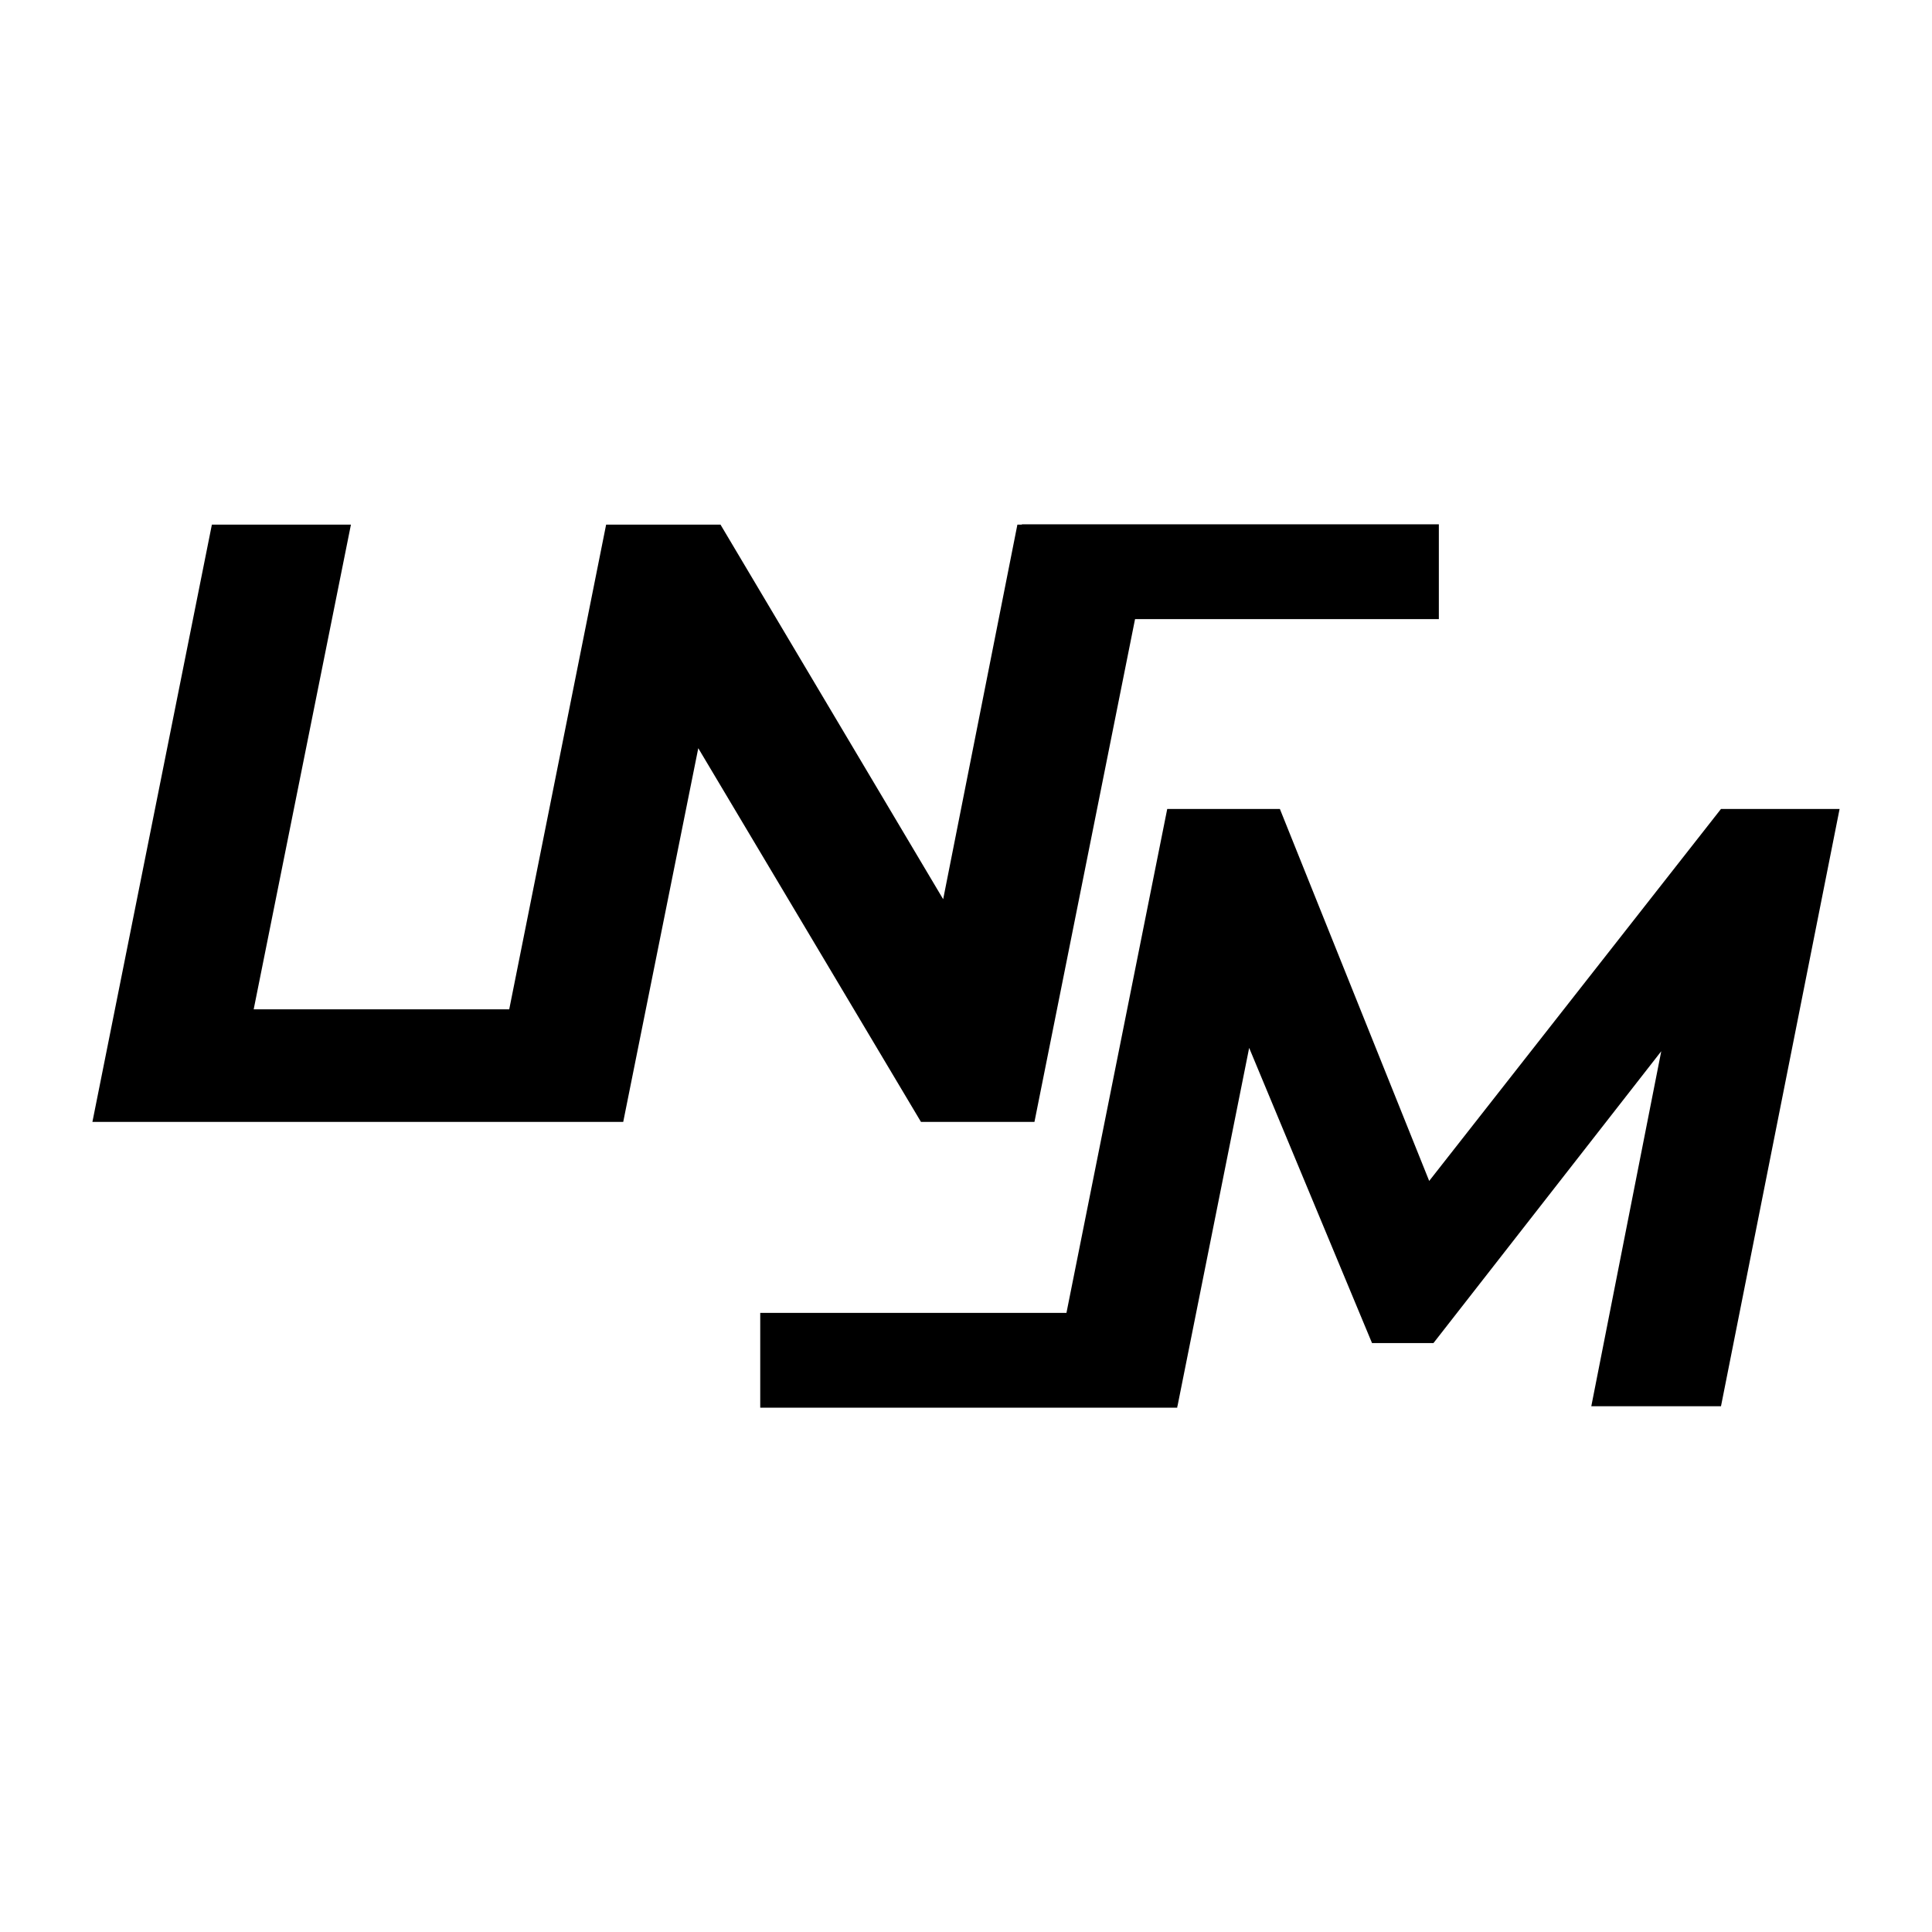
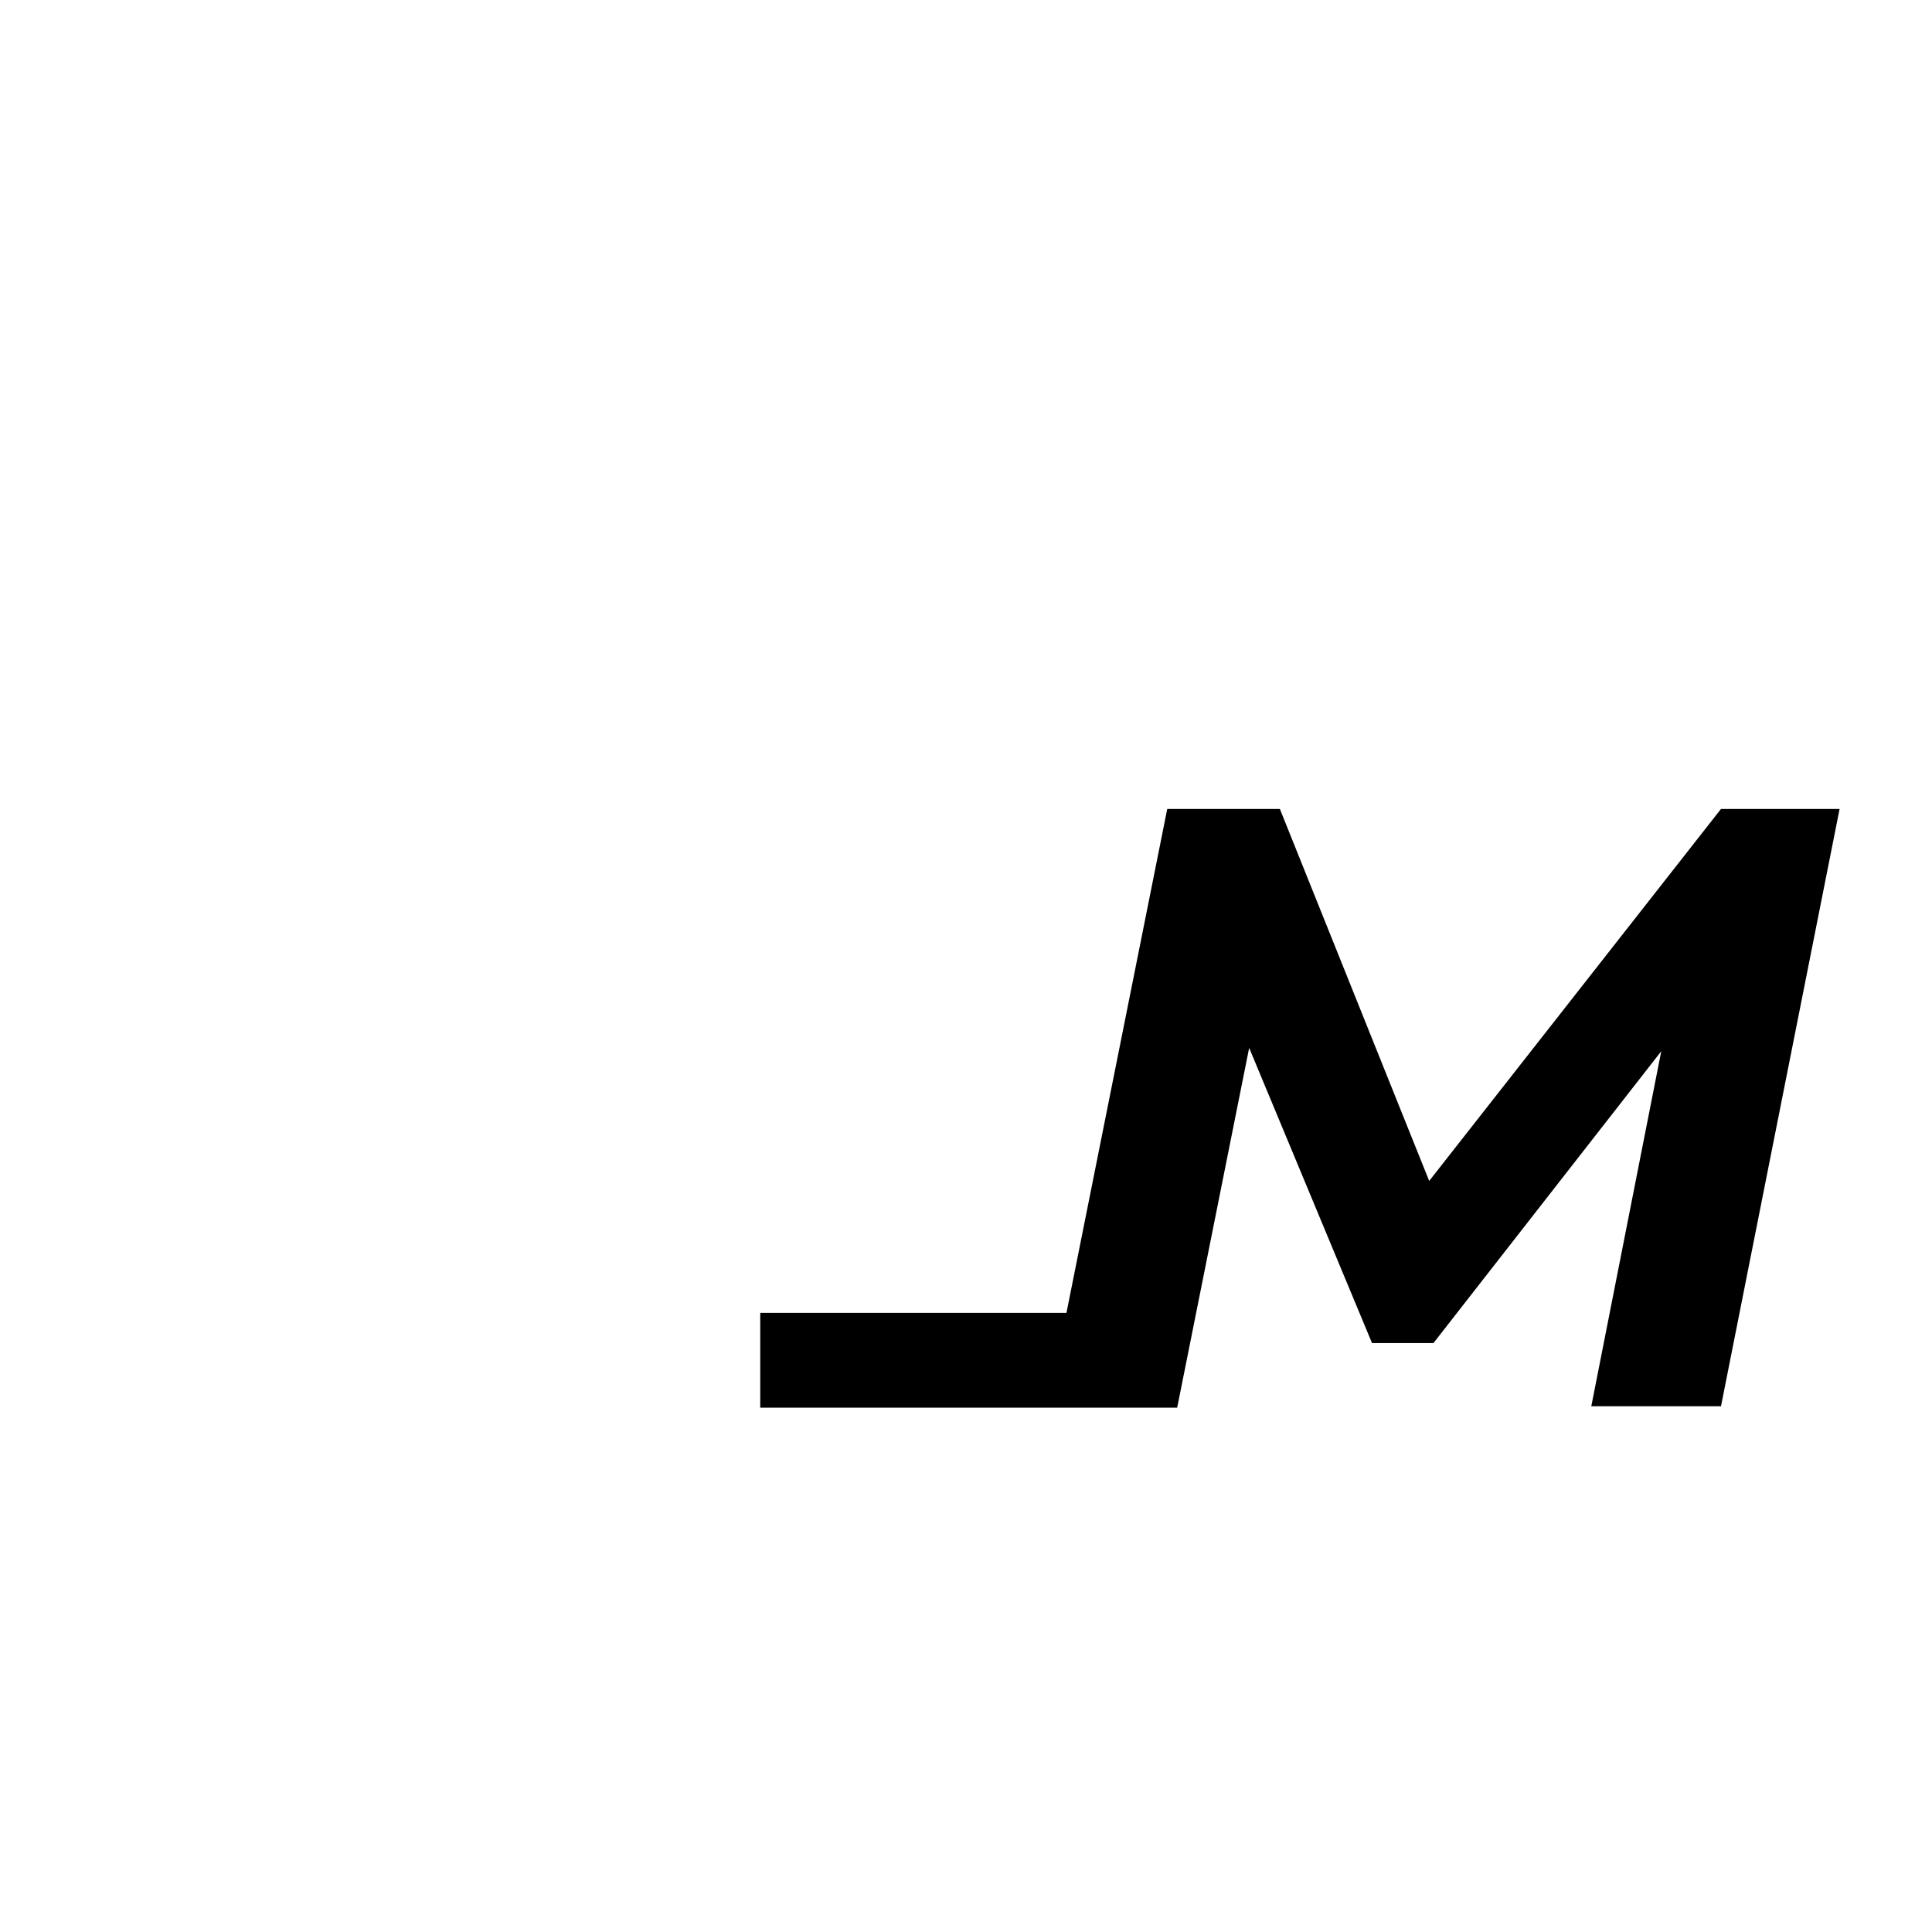
<svg xmlns="http://www.w3.org/2000/svg" id="Layer_1" data-name="Layer 1" viewBox="0 0 512 512">
  <title>Site Icon</title>
  <polygon points="456.08 214.38 378.75 312.96 339.18 214.38 309.33 214.38 282.62 347.93 201.47 347.93 201.47 373.05 311.99 373.05 311.99 372.67 312.04 372.67 331.04 277.7 363.6 355.93 379.88 355.93 440.25 278.59 421.71 372.67 456.08 372.67 487.51 214.38 456.08 214.38" />
-   <polygon points="270.8 138.95 270.8 139.03 269.62 139.03 249.95 238.3 190.94 139.03 160.63 139.03 134.95 267.48 67.23 267.48 93 139.03 56.15 139.03 24.49 297.32 128.98 297.32 140.49 297.32 165.16 297.32 185.05 198.28 244.07 297.32 274.14 297.32 300.8 164.07 381.31 164.07 381.31 138.95 270.8 138.95" />
</svg>